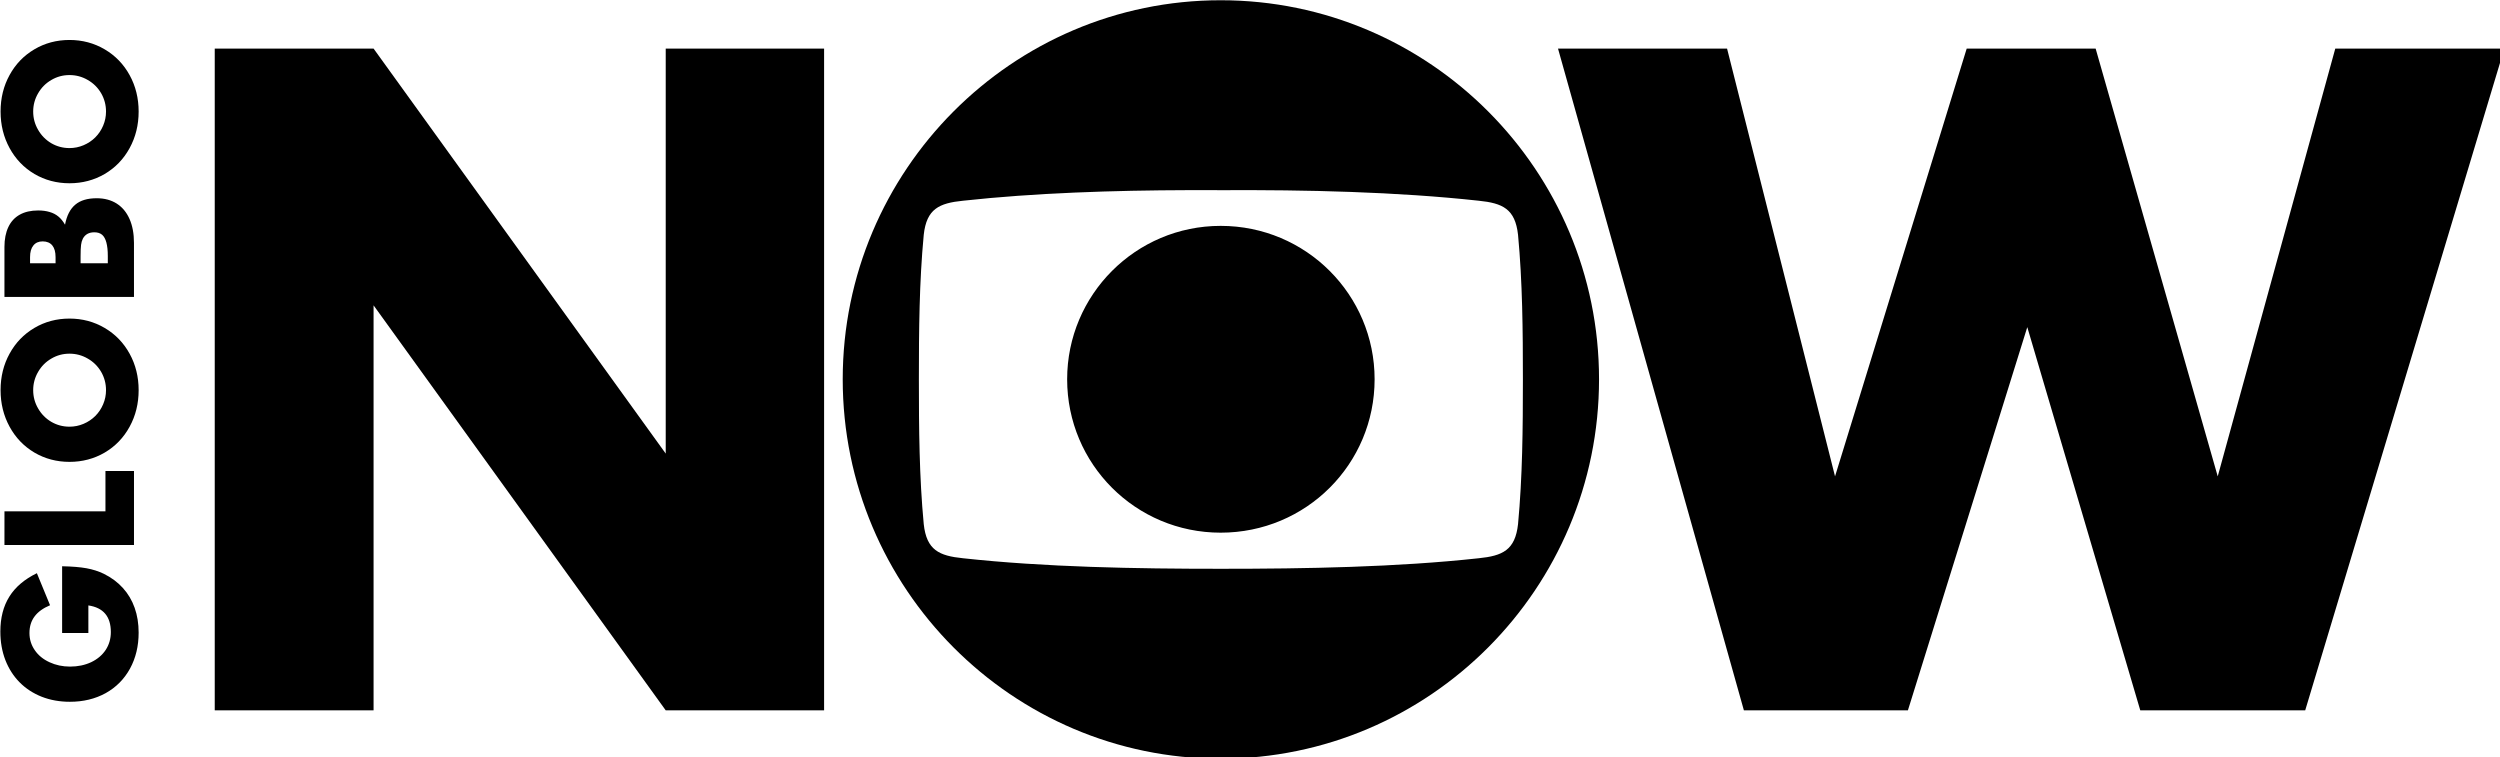
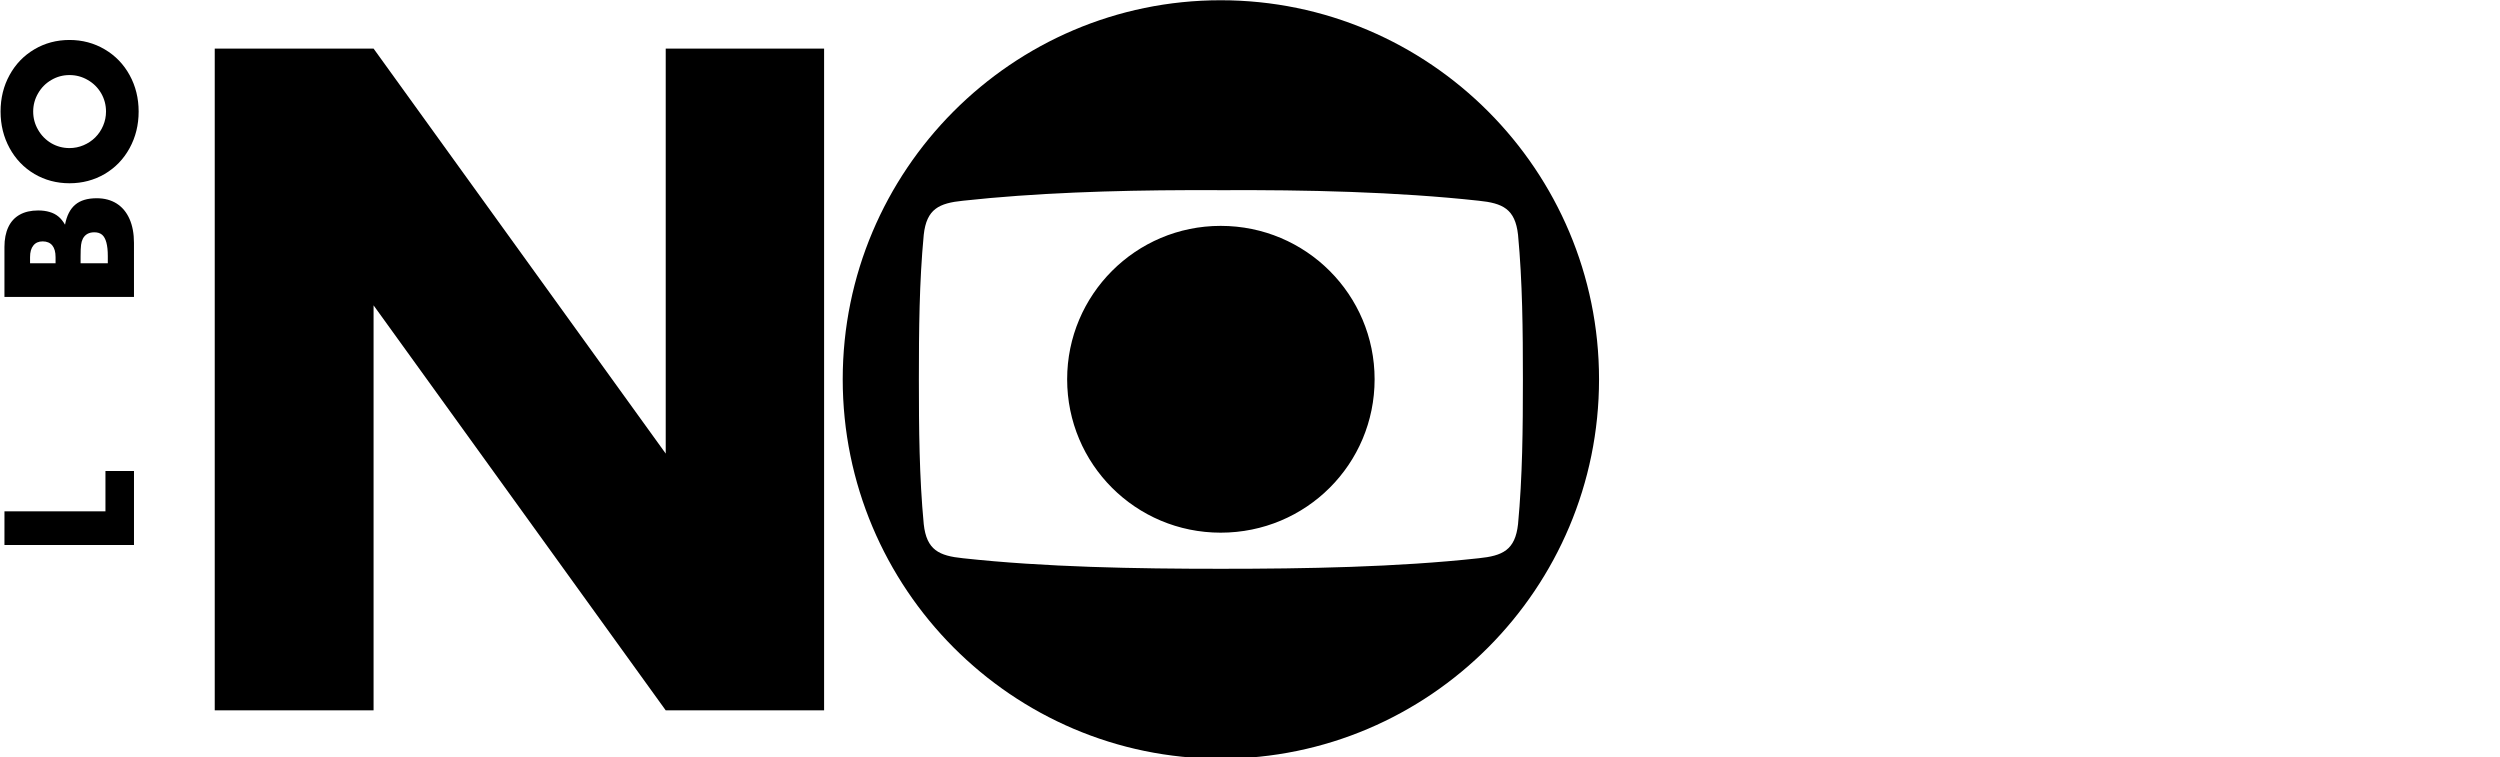
<svg xmlns="http://www.w3.org/2000/svg" width="131.601mm" height="39.862mm" viewBox="0 0 131.601 39.862">
  <g letter-spacing="0" word-spacing="0">
    <path style="line-height:205.303px;-inkscape-font-specification:'Futura T';text-align:start" d="M11.304 37.393v-34.836h8.361l15.379 21.32v-21.32h8.337v34.836h-8.337l-15.379-21.32v21.32z" font-size="197.091" font-family="Futura T" />
-     <path style="line-height:205.303px;-inkscape-font-specification:'Futura T';text-align:start" d="M90.913 2.557l5.684 22.519 6.931-22.519h6.787l6.427 22.519 6.188-22.519h8.898l-10.481 34.836h-8.682l-5.948-20.173-6.284 20.173h-8.634l-9.785-34.836z" font-size="197.091" font-family="Futura T" />
    <path d="M64.257.013c-10.982 0-19.896 8.97-19.896 19.952 0 11.002 8.913 19.973 19.896 19.973 11.004 0 19.917-8.972 19.917-19.973 0-10.981-8.912-19.952-19.917-19.952zm-.839 9.995l.839.003c4.478-.023 9.276.085 13.583.555 1.259.128 1.919.427 2.07 1.794.233 2.478.256 5.02.256 7.605 0 2.606-.023 5.148-.256 7.626-.151 1.367-.81 1.667-2.07 1.795-4.307.47-9.105.555-13.583.555-4.457 0-9.255-.085-13.563-.555-1.258-.128-1.919-.427-2.068-1.795-.235-2.478-.256-5.02-.256-7.626 0-2.585.021-5.127.256-7.605.149-1.367.81-1.666 2.068-1.794 3.769-.411 7.914-.545 11.877-.557l.846-.001zm.839 1.882c-4.478 0-8.082 3.632-8.082 8.075 0 4.465 3.604 8.075 8.082 8.075 4.499 0 8.103-3.61 8.103-8.075 0-4.443-3.604-8.075-8.103-8.075z" style="line-height:205.303px;-inkscape-font-specification:'Bitstream Charter, Italic';text-align:start" font-style="italic" font-size="197.091" font-family="Bitstream Charter" fill-rule="evenodd" />
    <g font-style="normal" font-weight="bold" font-family="Futura T" style="line-height:40.184px;-inkscape-font-specification:'Bitstream Charter, Italic';text-align:start" font-size="38.577">
-       <path d="M3.27 33.322v-3.514q.784.015 1.283.105.494.09.908.29.599.295 1.008.749.409.449.619 1.043.21.589.21 1.308 0 1.058-.454 1.892-.459.834-1.283 1.293-.829.454-1.882.454-.804 0-1.483-.265-.679-.27-1.163-.759t-.749-1.168q-.265-.684-.265-1.507 0-1.083.474-1.837.469-.754 1.448-1.233l.694 1.687q-.549.23-.814.589-.27.359-.27.874 0 .499.28.903.275.404.774.634.494.23 1.083.23.614 0 1.108-.23.494-.235.769-.649.27-.414.27-.938 0-1.228-1.183-1.403v1.453z" style="-inkscape-font-specification:'Futura T Bold'" />
      <path d="M.235 26.918h5.316v-2.126h1.502v3.898h-6.819z" style="-inkscape-font-specification:'Futura T Bold'" />
-       <path d="M.03 20.539q0-1.063.474-1.922.469-.859 1.303-1.353t1.852-.494q1.013 0 1.852.494.839.494 1.313 1.358.474.864.474 1.917t-.474 1.922q-.474.869-1.313 1.363-.839.489-1.852.489-1.013 0-1.847-.489-.834-.494-1.308-1.363-.474-.869-.474-1.922zm1.717 0q0 .519.26.963.255.444.694.704.439.255.958.255.384 0 .739-.15.354-.15.619-.414.265-.265.414-.619.15-.354.15-.739 0-.519-.255-.963-.26-.444-.704-.699-.444-.26-.963-.26-.519 0-.958.26-.439.255-.694.699-.26.444-.26.963z" style="-inkscape-font-specification:'Futura T Bold'" />
      <path d="M7.053 15.632h-6.819v-2.631q0-.614.205-1.048.205-.434.604-.654.394-.22.968-.22.334 0 .599.08.265.075.464.24.195.16.349.429.135-.714.539-1.053.399-.339 1.128-.339.609 0 1.053.28.439.28.674.809.235.529.235 1.263zm-4.128-1.772v-.324q0-.404-.17-.614-.175-.215-.509-.215-.319 0-.489.215-.175.21-.175.614v.324zm2.75 0v-.384q0-.429-.075-.709-.075-.28-.225-.409-.155-.13-.409-.13-.424 0-.604.334-.075.15-.095.329-.025.18-.025.614v.354z" style="-inkscape-font-specification:'Futura T Bold'" />
      <path d="M.03 5.873q0-1.063.474-1.922.469-.859 1.303-1.353t1.852-.494q1.013 0 1.852.494.839.494 1.313 1.358.474.864.474 1.917t-.474 1.922q-.474.869-1.313 1.363-.839.489-1.852.489-1.013 0-1.847-.489-.834-.494-1.308-1.363-.474-.869-.474-1.922zm1.717 0q0 .519.26.963.255.444.694.704.439.255.958.255.384 0 .739-.15.354-.15.619-.414.265-.265.414-.619.15-.354.15-.739 0-.519-.255-.963-.26-.444-.704-.699-.444-.26-.963-.26-.519 0-.958.26-.439.255-.694.699-.26.444-.26.963z" style="-inkscape-font-specification:'Futura T Bold'" />
    </g>
  </g>
</svg>